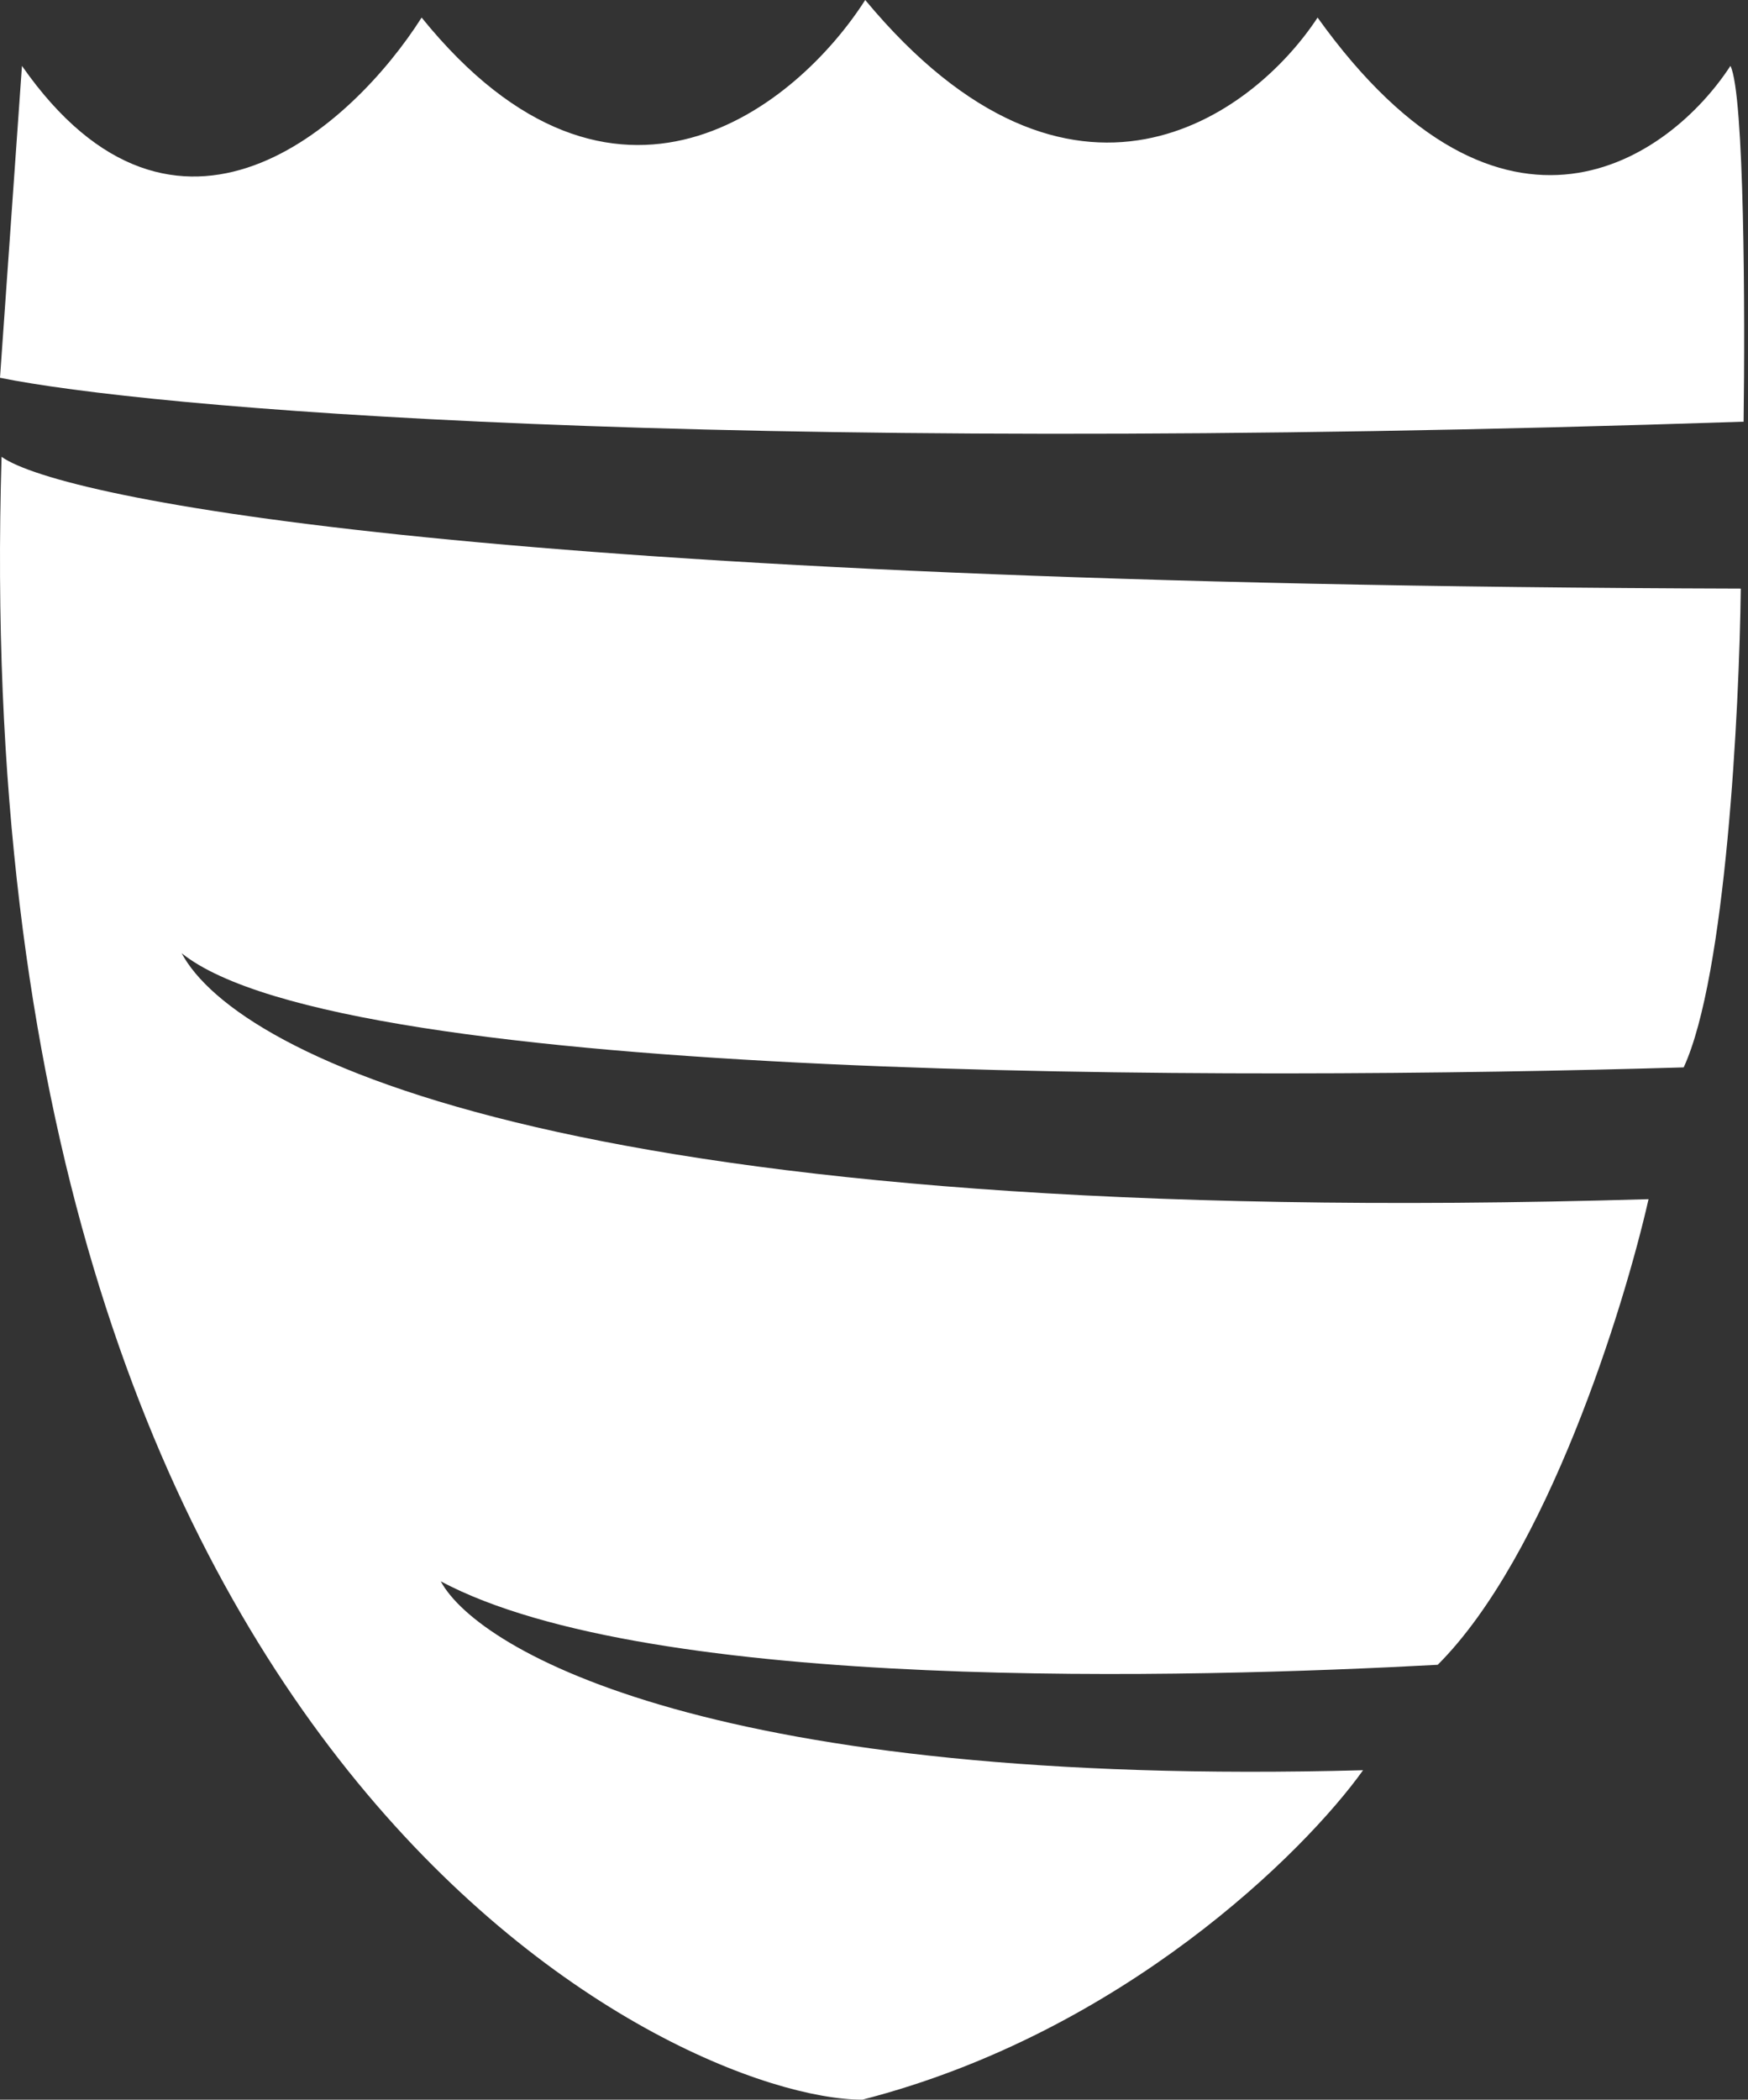
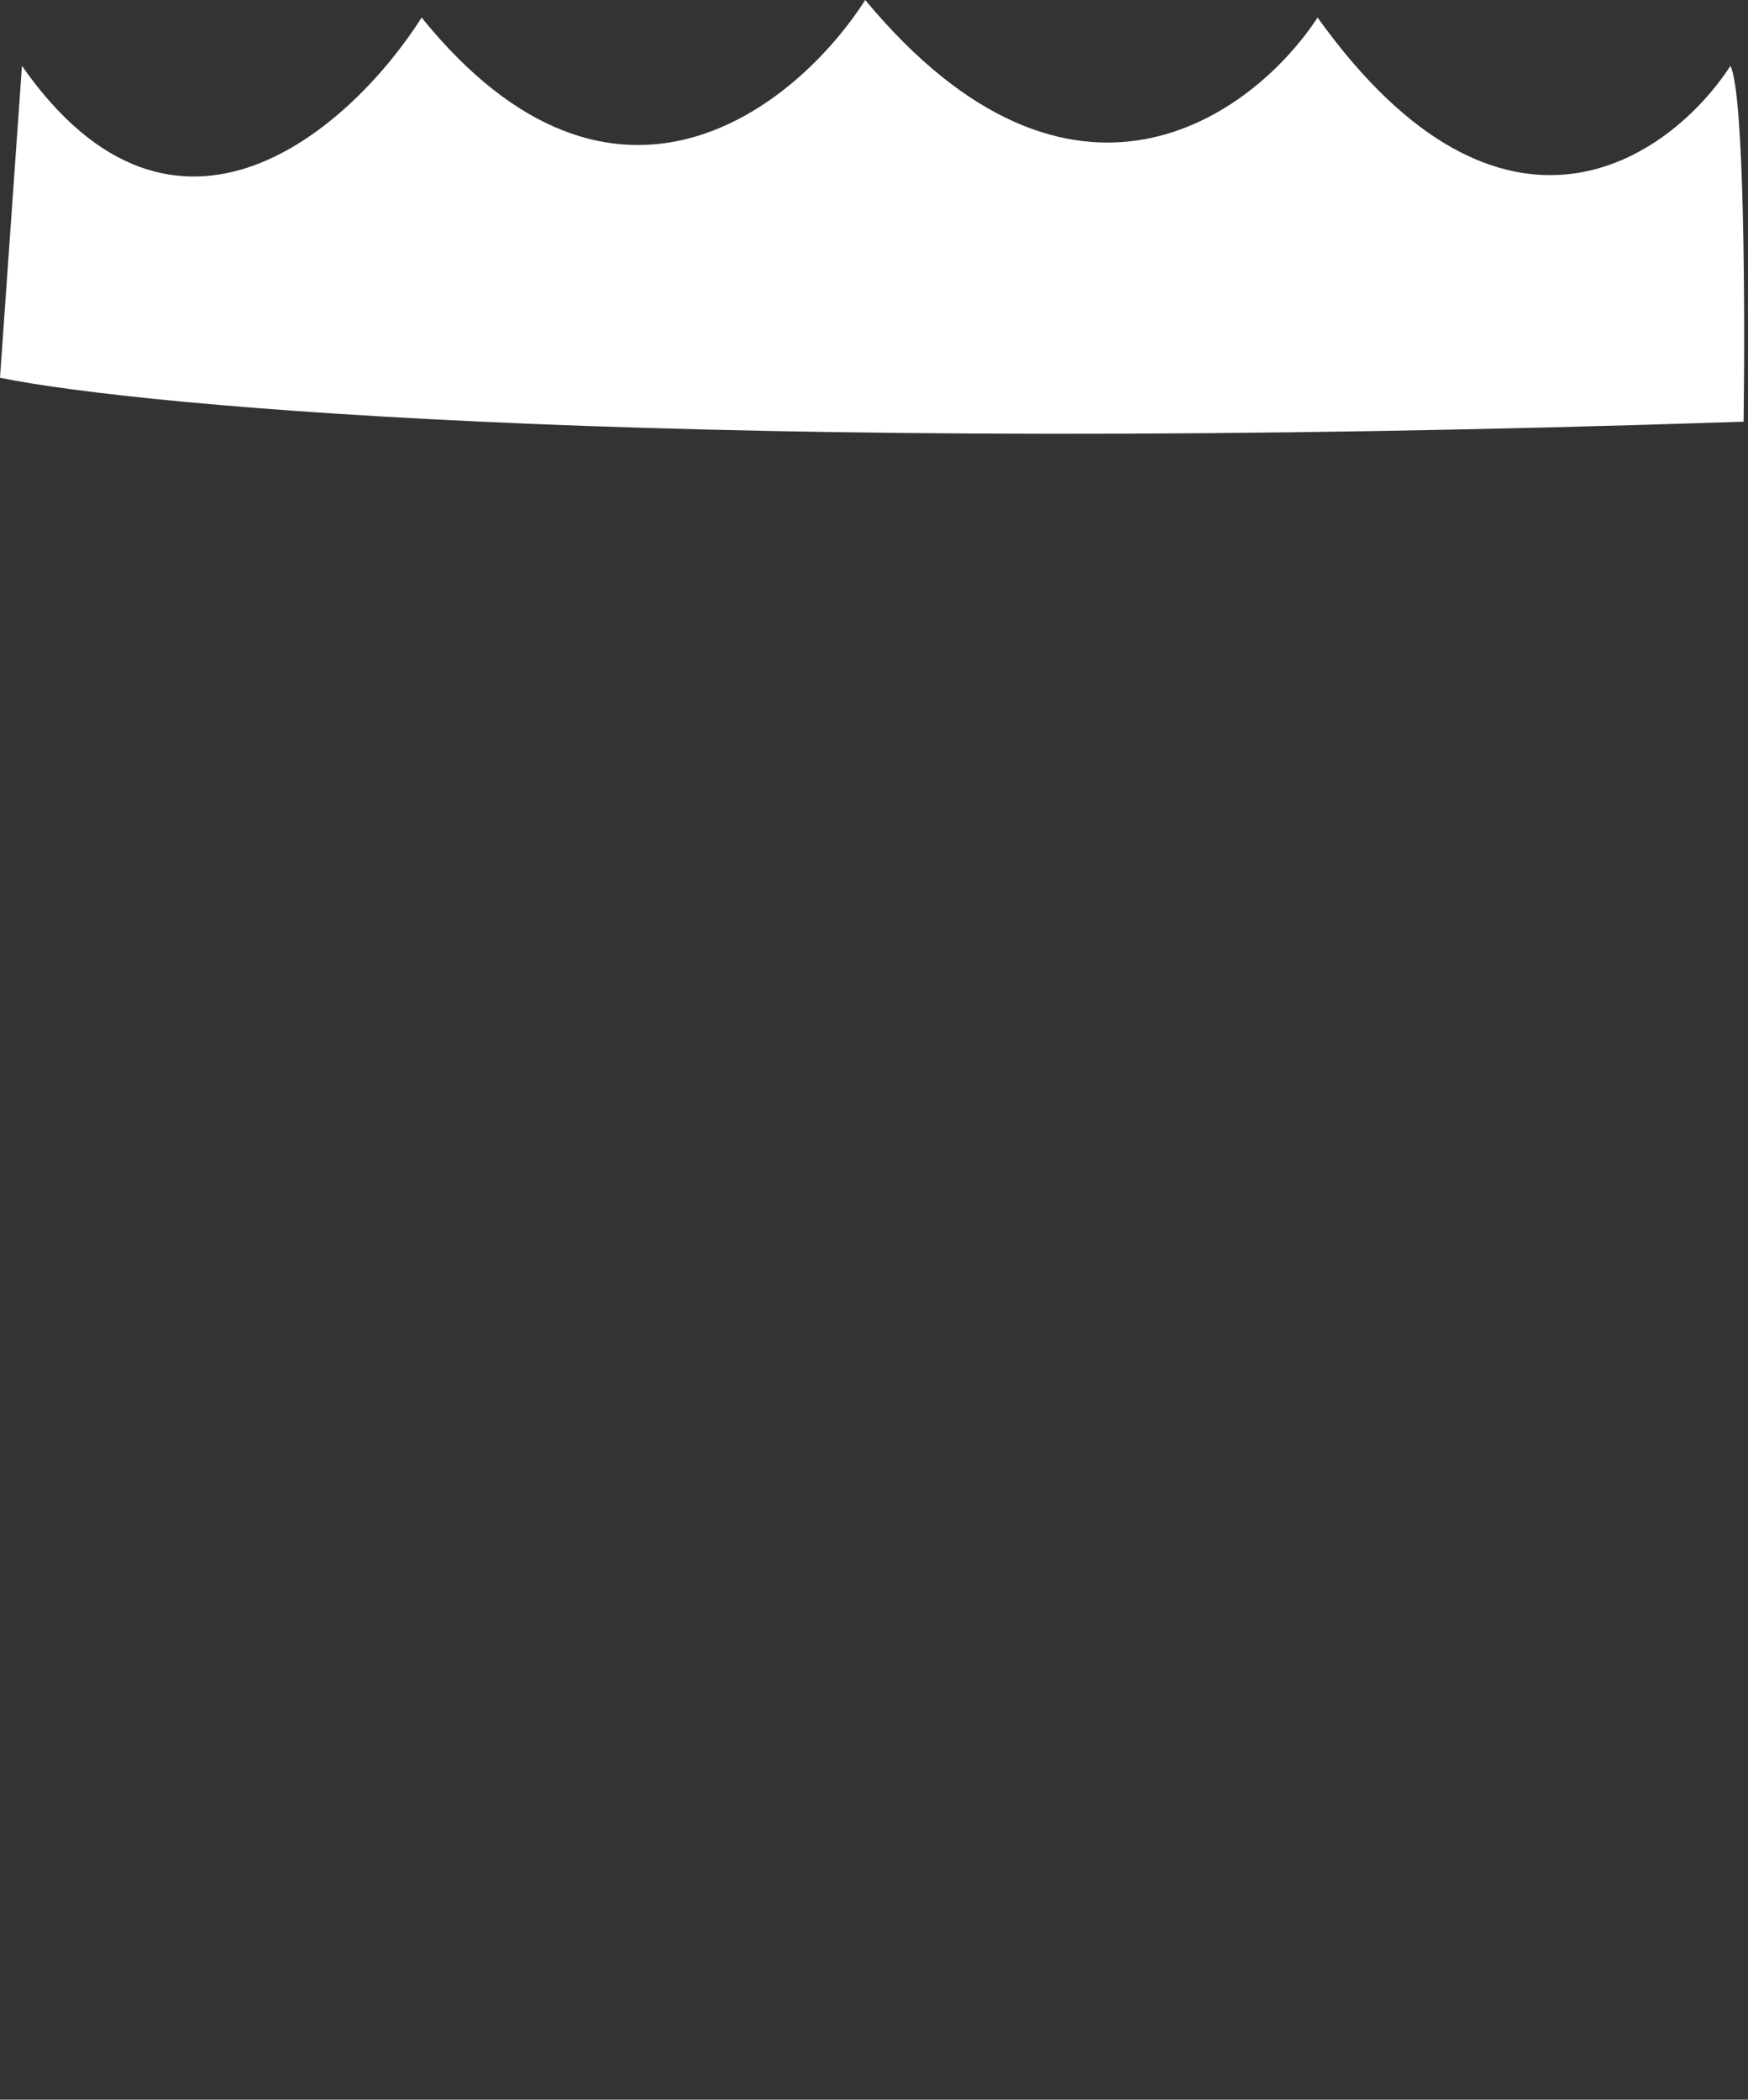
<svg xmlns="http://www.w3.org/2000/svg" width="199" height="239" viewBox="0 0 199 239" fill="none">
  <rect x="0" y="0" width="199" height="239" fill="#333333" stroke="none" />
-   <path d="M198.178 67C56.178 66.6 7.012 56.833 0.178 52C-4.309 201.5 77.193 239 98.178 239C127.778 231.4 148.512 210.833 155.178 201.5C81.578 203.5 54.512 188 50.178 180C74.178 192.8 135.845 191 163.678 189.5C176.078 177.1 184.845 149 187.678 136.5C66.078 140.1 27.012 120.333 20.678 108.5C39.078 123.3 141.012 123 191.678 121.5C196.478 111.1 198.012 80.833 198.178 67Z" fill="white" />
  <path d="M0 43L2.5 7.5C20.1 32.7 40.167 14.333 48 2C70 29.2 90.833 12 98.5 0C122.1 28.4 142.667 13.167 150 2C171.2 31.6 190.167 18 197 7.5C198.6 10.7 198.667 35.833 198.5 48C78.9 52 16.333 46.333 0 43Z" fill="white" />
</svg>